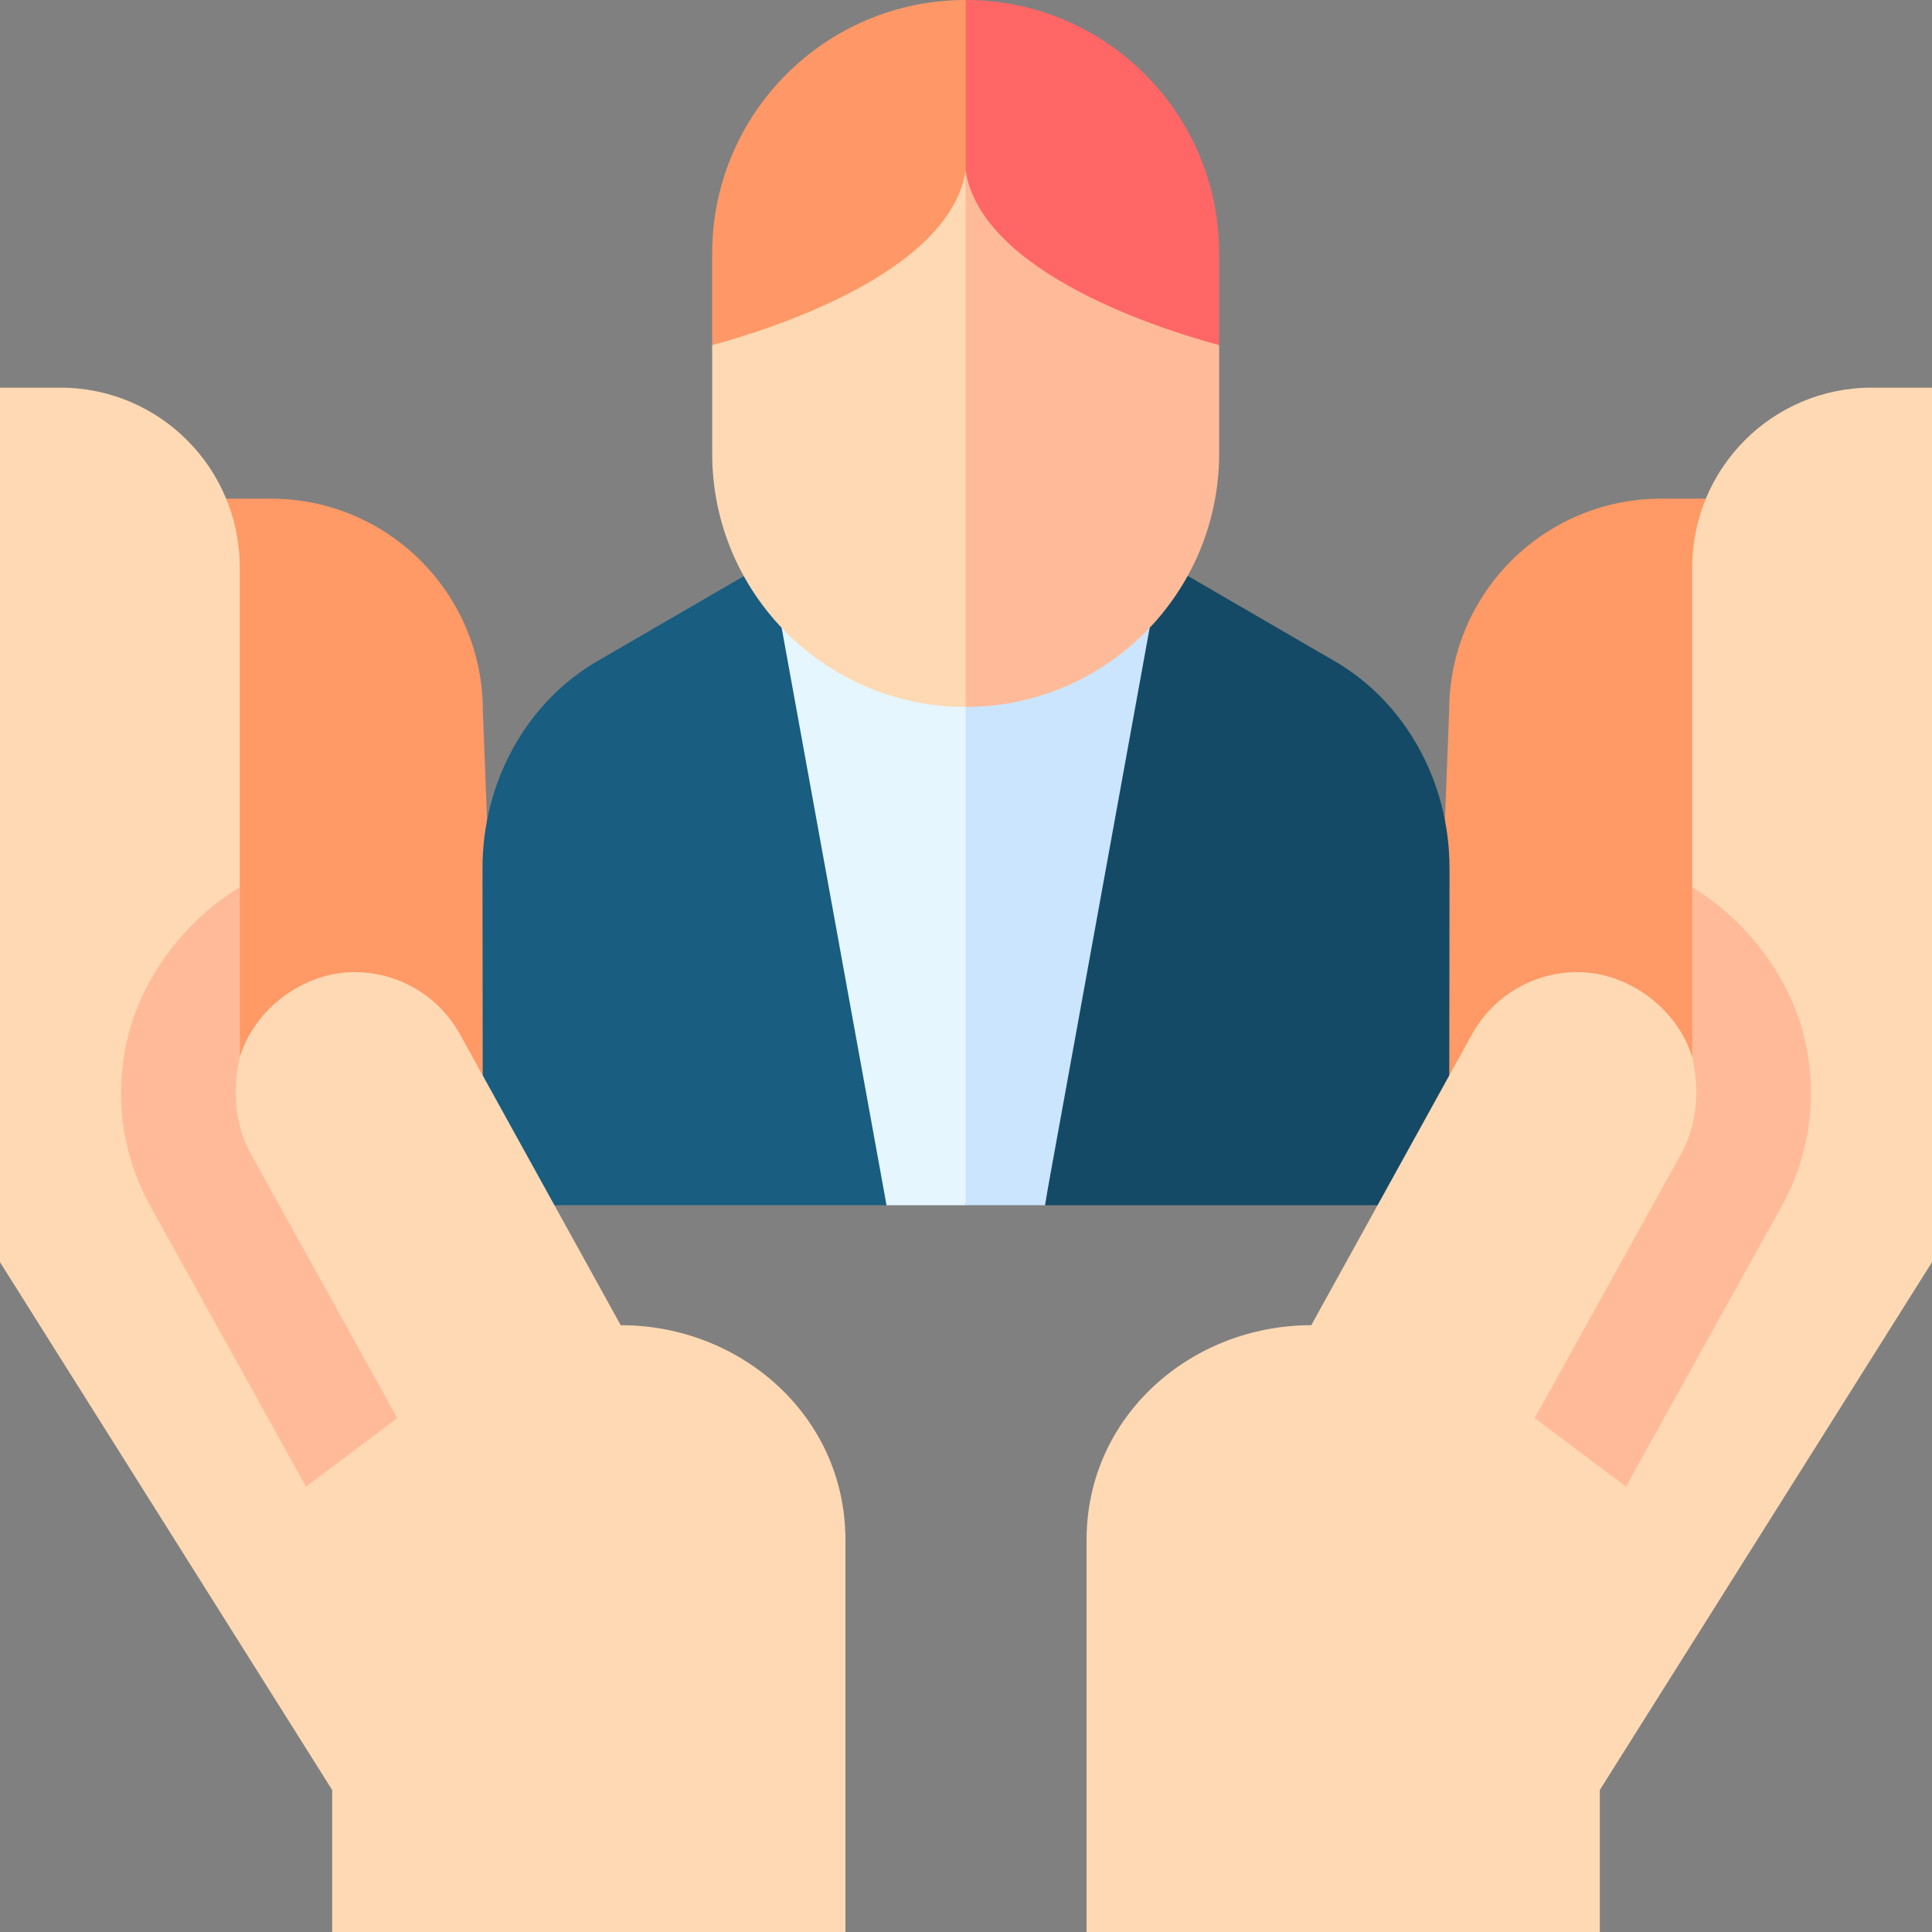
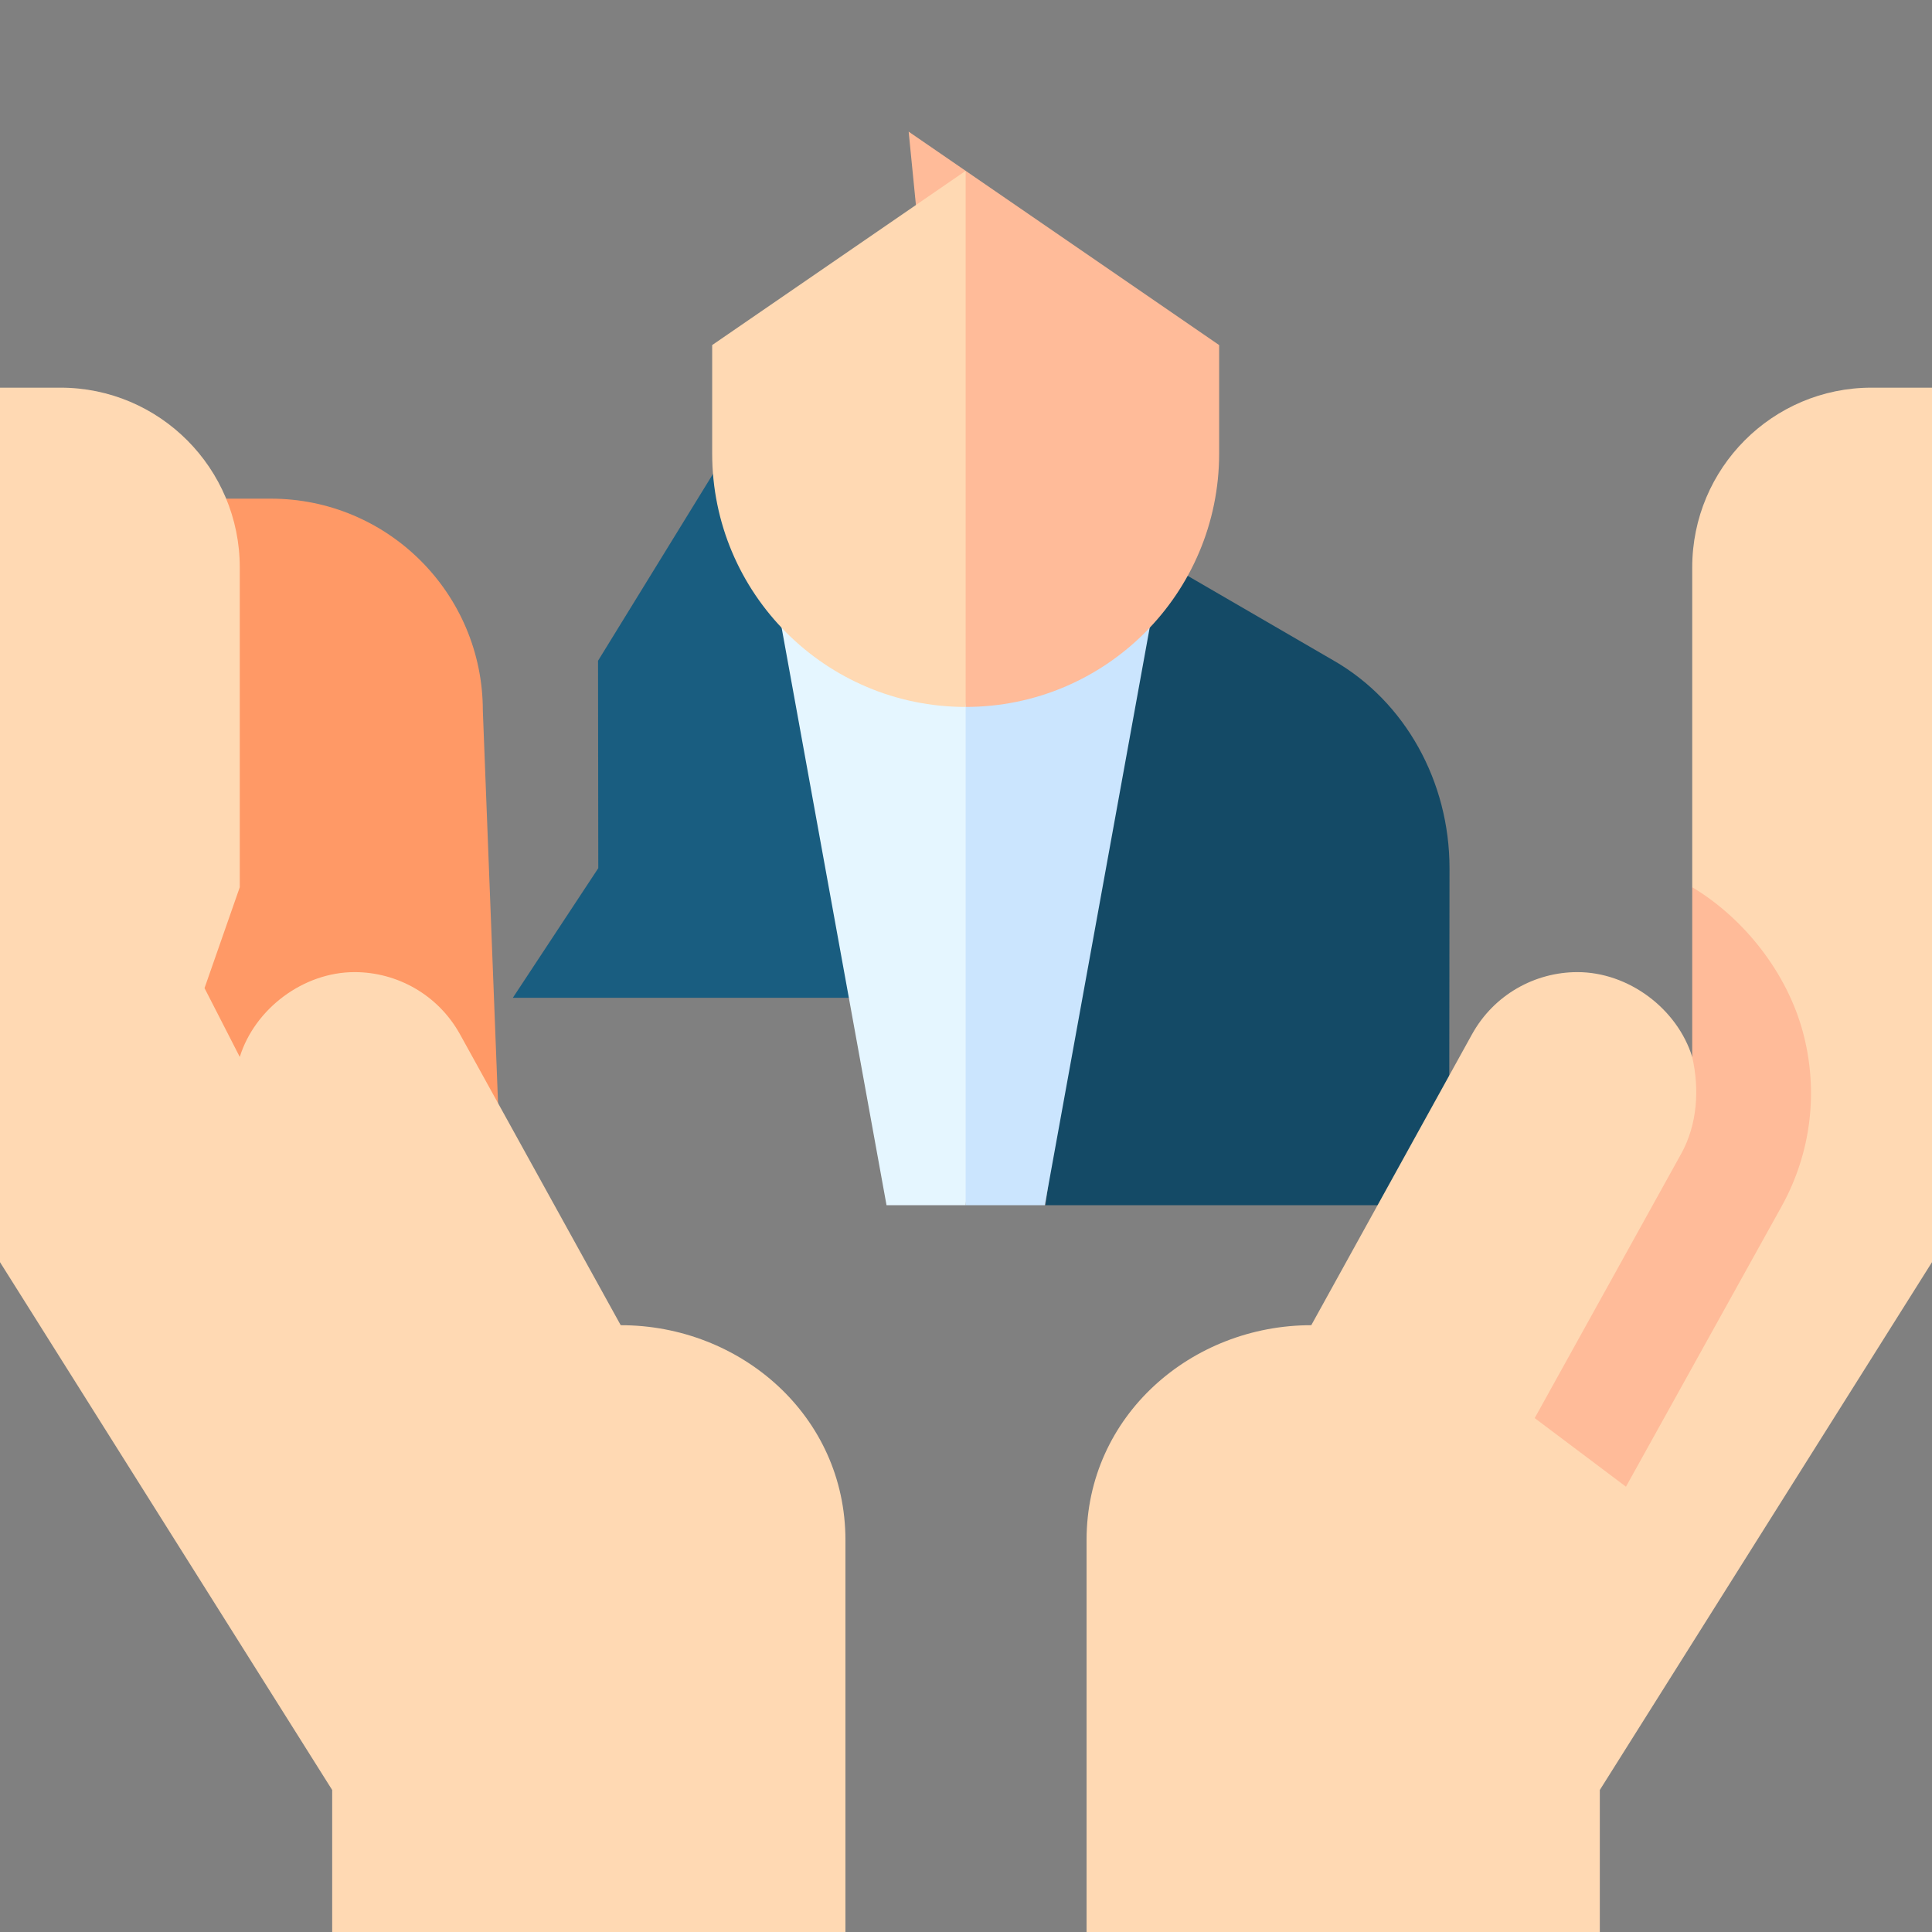
<svg xmlns="http://www.w3.org/2000/svg" version="1.1" width="512" height="512" x="0" y="0" viewBox="0 0 511.82 511.82" style="enable-background:new 0 0 512 512" xml:space="preserve">
  <rect x="0" y="0" width="511.82" height="511.82" fill="#808080" stroke="none" />
  <g>
-     <path fill="#FF9966" d="M465.809 319.286V132.105h-25.737c-31.018 0-56.163 25.145-56.163 56.163l-5.079 131.018z" opacity="1" data-original="#ff9966" />
    <path fill="#144A66" d="M353.391 175.047C372.235 185.892 384 207.016 384 230.005l-.064 54.949 22.631 34.331H276.962l23.826-174.78z" opacity="1" data-original="#144a66" />
    <path fill="#FFD9B3" d="M287.85 407.97v103.85h135.97V474.2l88-139.83V102.7H495.8c-26.23 0-47.5 21.33-47.5 47.63v84.713l9.338 26.723L448.3 280c-3.979-12.781-16.849-22.47-30.41-22.47-11.21 0-22.1 5.93-27.94 16.49l-42.57 77.05c-31.677-.028-59.53 23.932-59.53 56.9z" opacity="1" data-original="#ffd9b3" />
    <path fill="#FFBB99" d="m430.745 393.851 41.217-74.231c7.844-14.142 9.858-30.536 5.671-46.16-4.19-15.639-15.455-30.108-29.332-38.418l-.005 44.947c1.939 8.535 1.393 17.876-2.921 25.662l-38.806 70.025z" opacity="1" data-original="#ffbb99" />
    <path fill="#FF9966" d="M46.011 319.286V132.105h25.737c31.018 0 56.163 25.145 56.163 56.163l5.079 131.018z" opacity="1" data-original="#ff9966" />
-     <path fill="#195D80" d="M158.43 175.047c-18.845 10.846-30.609 31.969-30.609 54.959l.064 54.949-22.631 34.331H234.86l-23.826-174.78z" opacity="1" data-original="#195d80" />
+     <path fill="#195D80" d="M158.43 175.047l.064 54.949-22.631 34.331H234.86l-23.826-174.78z" opacity="1" data-original="#195d80" />
    <path fill="#CBE5FE" d="m307.738 148.855-7.552-4.35h-63.451l19.085 174.781h20.962z" opacity="1" data-original="#cbe5fe" />
    <path fill="#E5F6FF" d="m211.033 144.505-7.166 4.161 30.991 170.62h20.962V144.505z" opacity="1" data-original="#e5f6ff" />
    <path fill="#FFBB99" d="M240.718 34.874 255.82 187.28c37.087 0 67.153-30.065 67.153-67.153V91.416z" opacity="1" data-original="#ffbb99" />
    <path fill="#FFD9B3" d="M188.667 91.416v28.712c0 37.087 30.065 67.153 67.152 67.153V45.255z" opacity="1" data-original="#ffd9b3" />
-     <path fill="#FF6665" d="M322.973 91.416V67.153C322.973 30.065 292.907 0 255.82 0l-9.298 24.25 9.298 21.005c4.417 27.481 53.311 42.452 67.153 46.161z" opacity="1" data-original="#ff6665" />
-     <path fill="#FF9866" d="M255.82 45.255V0c-37.087 0-67.152 30.065-67.152 67.153v24.263c13.841-3.709 62.735-18.68 67.152-46.161z" opacity="1" data-original="#ff9866" />
    <path fill="#FFD9B3" d="M223.97 407.97v103.85H88V474.2L0 334.37V102.7h16.02c26.23 0 47.5 21.33 47.5 47.63v84.713l-9.338 26.723L63.52 280c3.979-12.781 16.849-22.47 30.41-22.47 11.21 0 22.1 5.93 27.94 16.49l42.57 77.05c31.677-.028 59.53 23.932 59.53 56.9z" opacity="1" data-original="#ffd9b3" />
-     <path fill="#FFBB99" d="m105.253 375.676-38.806-70.025c-4.315-7.786-4.86-17.127-2.921-25.662l-.005-44.947c-13.878 8.309-25.142 22.779-29.332 38.418-4.187 15.624-2.173 32.018 5.671 46.16l41.217 74.231z" opacity="1" data-original="#ffbb99" />
  </g>
</svg>